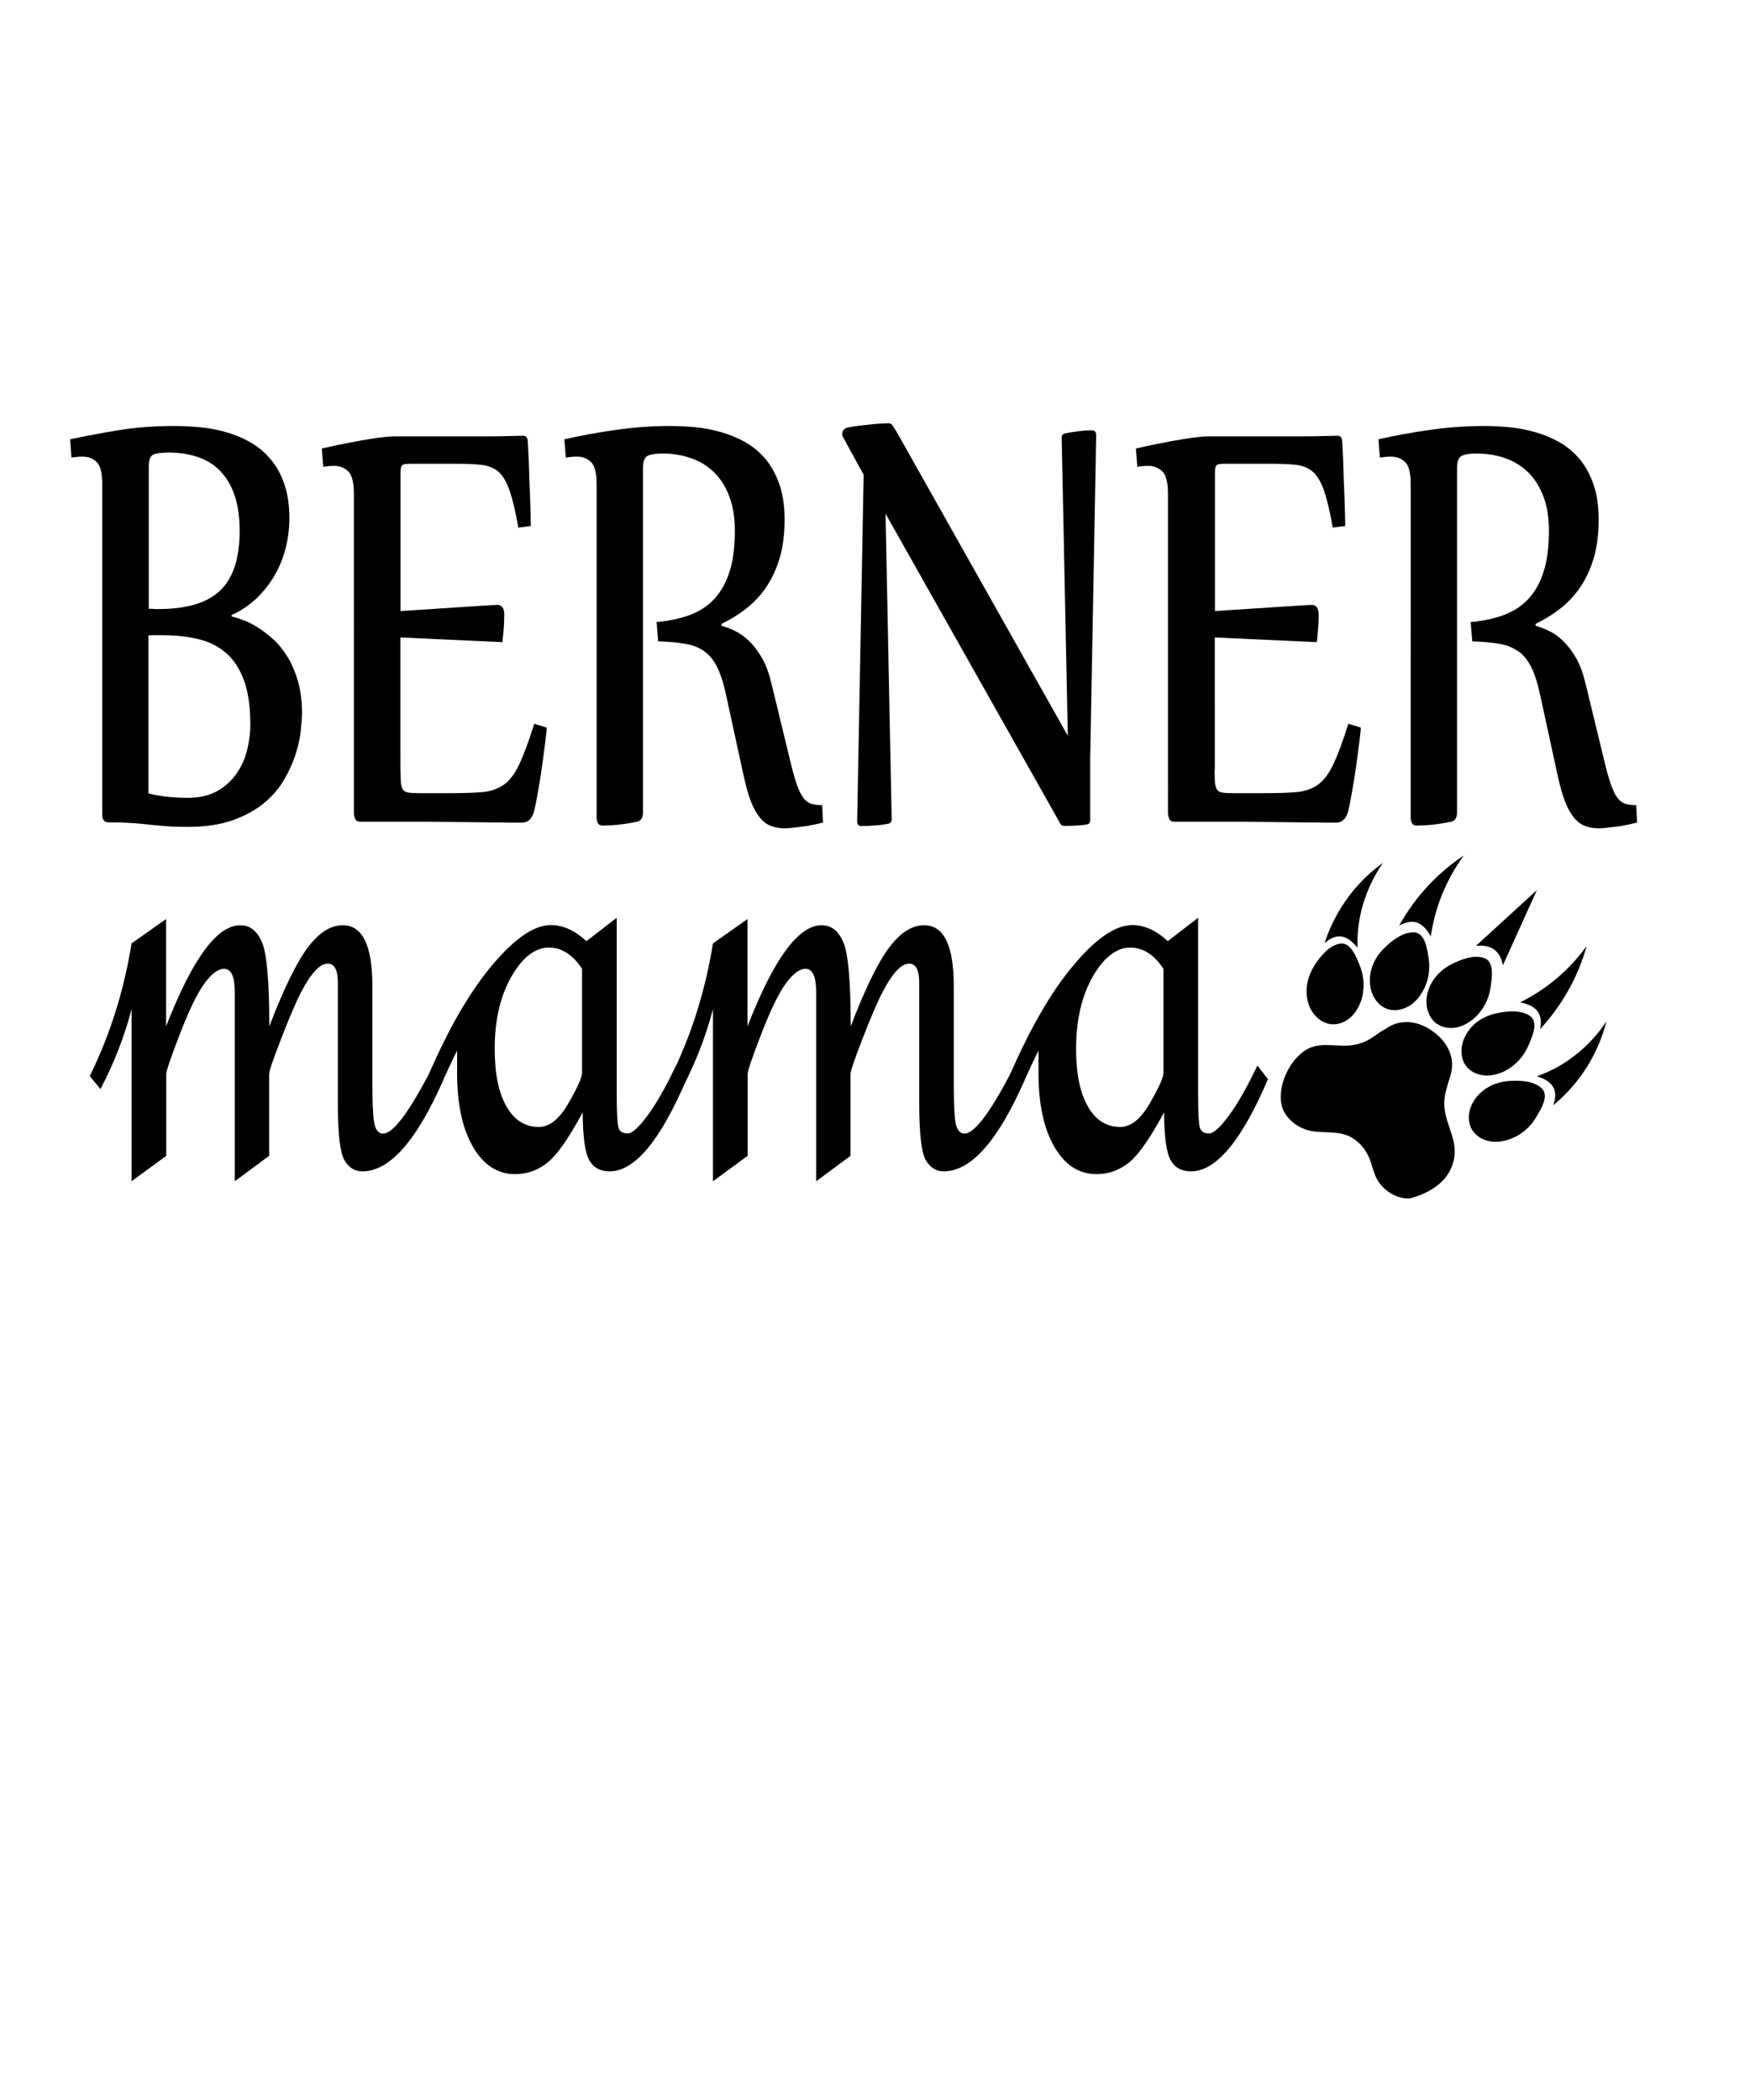
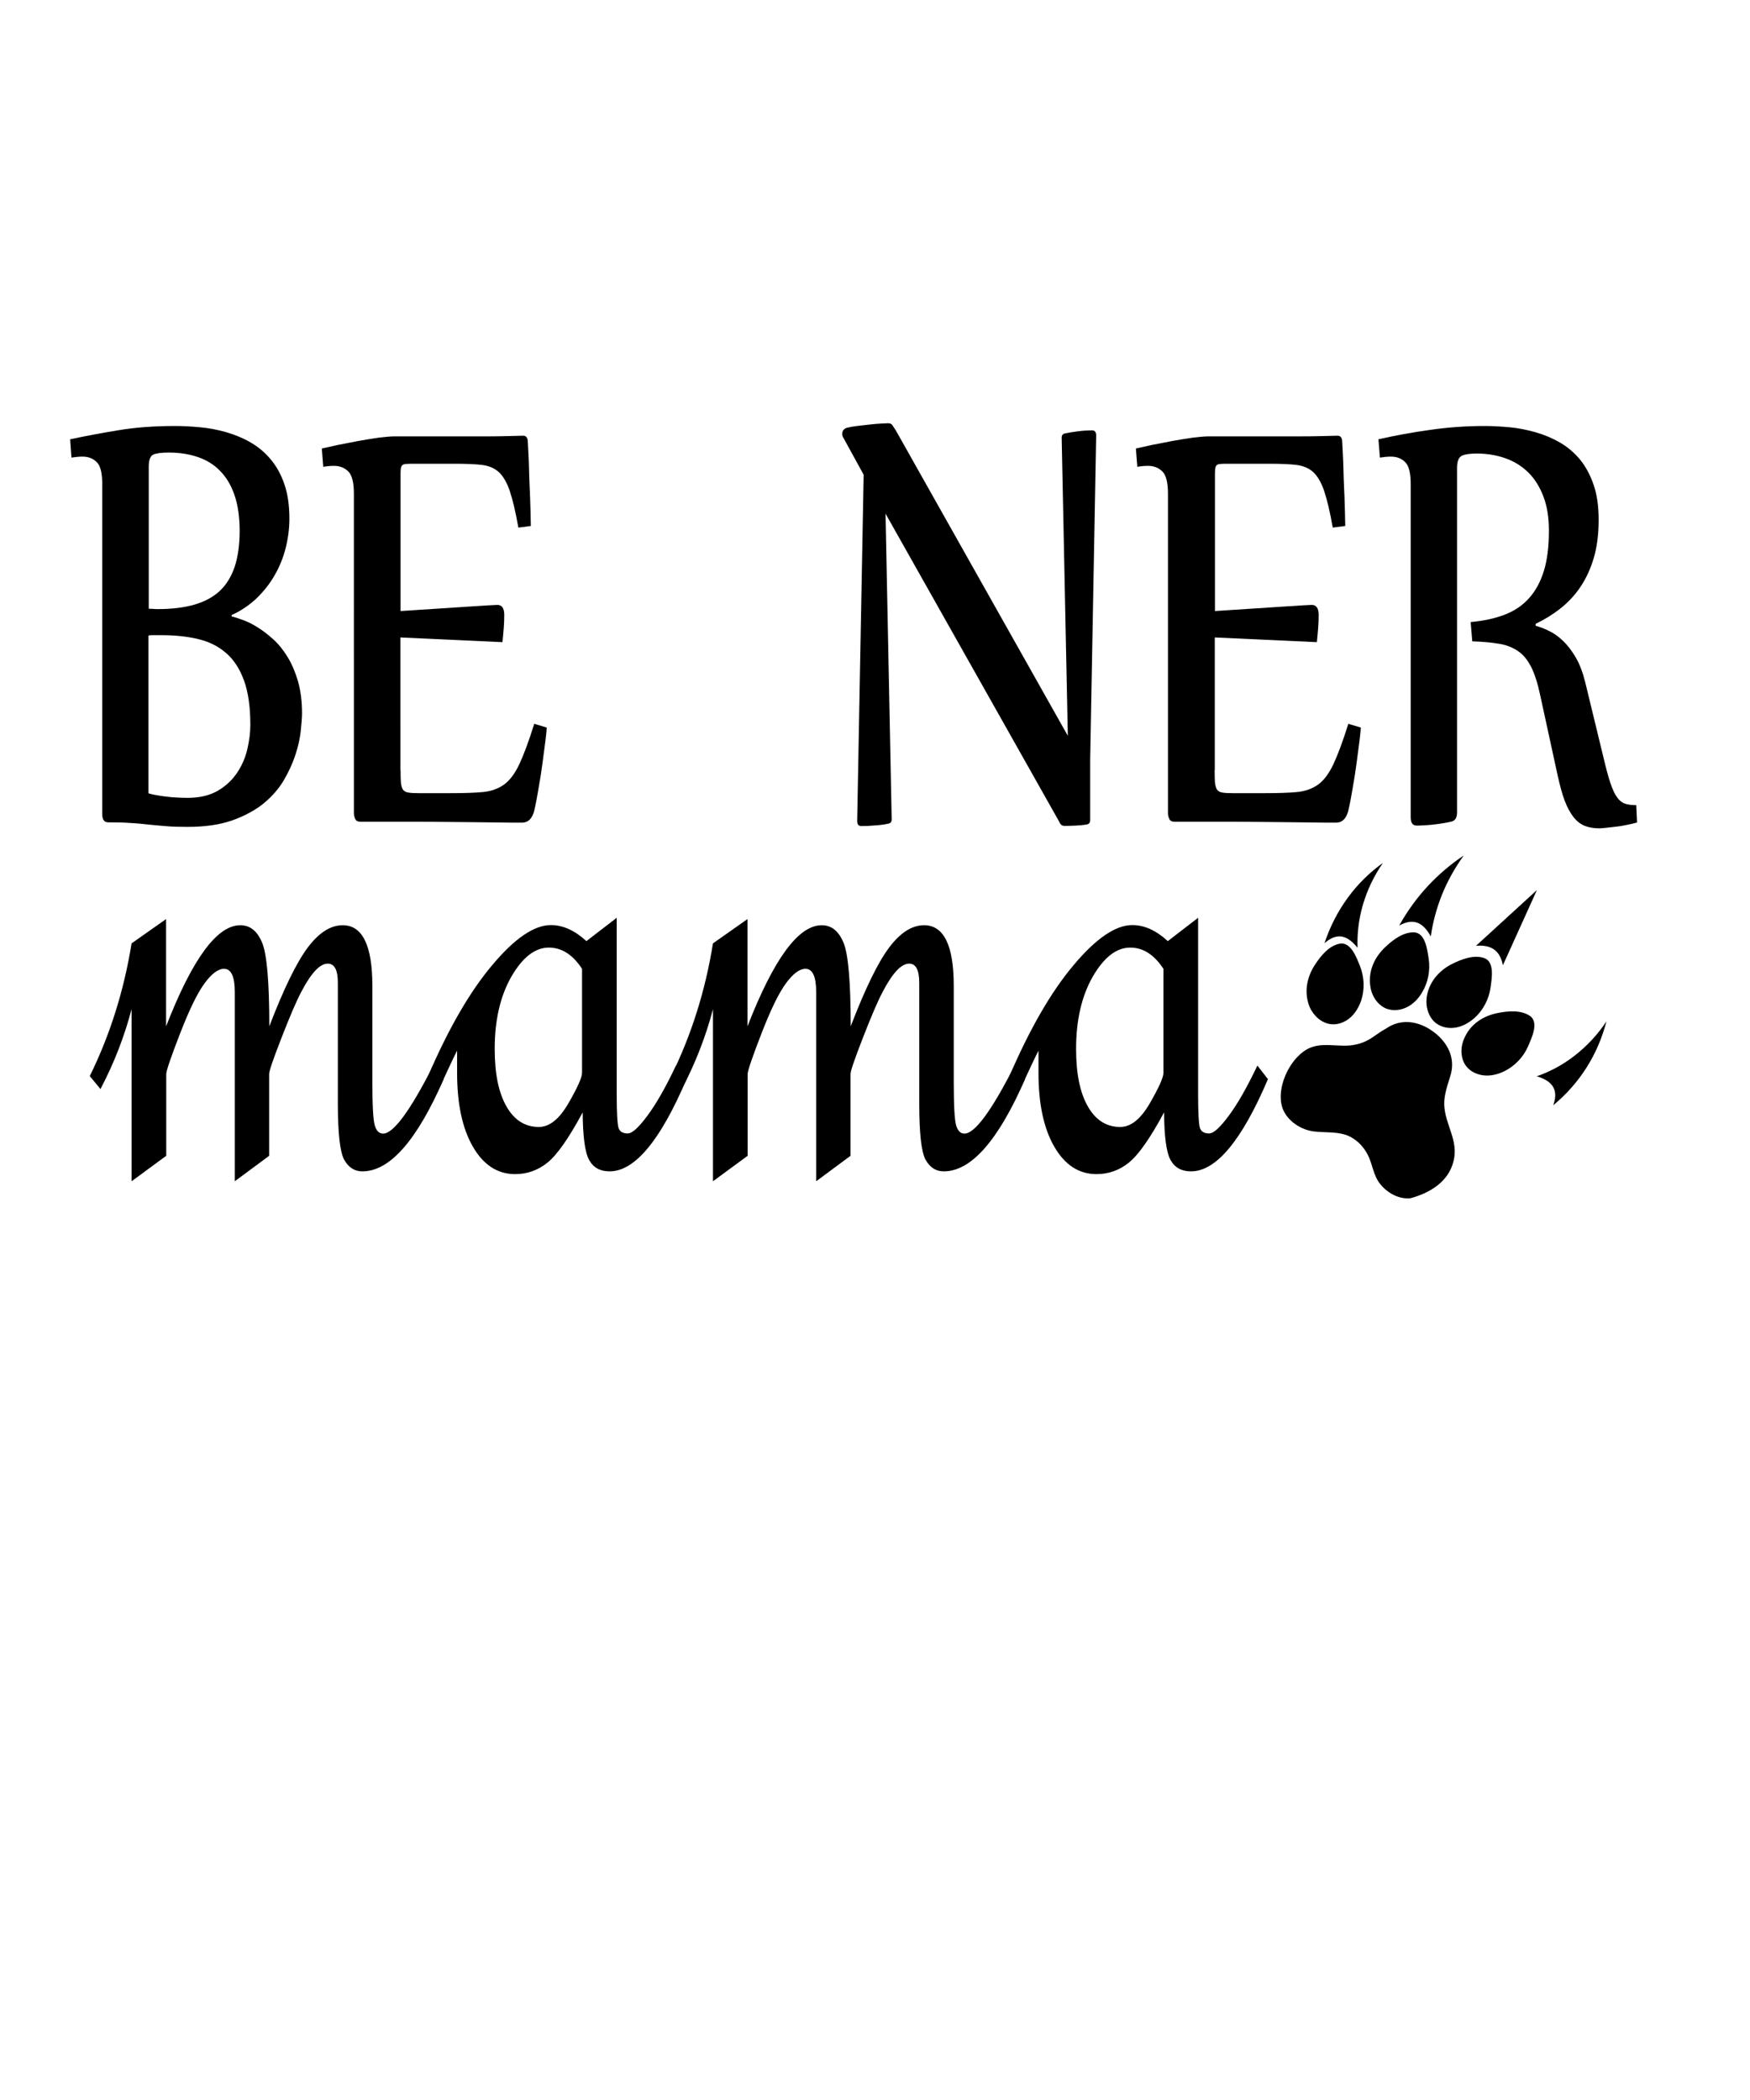
<svg xmlns="http://www.w3.org/2000/svg" version="1.1" id="Layer_1" x="0px" y="0px" viewBox="0 0 1080 1296" enable-background="new 0 0 1080 1296" xml:space="preserve">
  <g>
    <g>
      <path d="M43.3,271.1c9-1.9,18.8-3.8,29.3-5.5c10.5-1.8,22.4-2.7,35.6-2.7c4.9,0,10.1,0.3,15.4,0.8c5.4,0.5,10.7,1.5,15.9,3    s10.2,3.5,14.9,6.2c4.7,2.7,8.9,6.1,12.5,10.4c3.6,4.2,6.5,9.4,8.6,15.5c2.1,6.1,3.1,13.2,3.1,21.4c0,6-0.8,12-2.3,18    s-3.8,11.6-6.8,16.8c-3,5.3-6.8,10-11.2,14.3c-4.5,4.2-9.6,7.7-15.4,10.3v0.8c1.7,0.4,4,1.1,6.9,2.2c2.9,1,5.9,2.5,9.1,4.5    c3.2,2,6.5,4.5,9.8,7.5c3.3,3,6.2,6.6,8.8,10.9c2.6,4.2,4.7,9.2,6.4,14.9c1.6,5.7,2.5,12.2,2.5,19.6c0,2.9-0.3,6.6-0.8,11.2    c-0.5,4.6-1.6,9.5-3.3,14.7c-1.7,5.2-4.1,10.4-7.2,15.7c-3.1,5.3-7.3,10-12.5,14.3c-5.2,4.2-11.7,7.7-19.3,10.4    c-7.7,2.7-16.8,4-27.5,4c-4.8,0-9.1-0.1-12.8-0.4c-3.7-0.3-7.4-0.6-11.1-1c-3.6-0.4-7.4-0.8-11.4-1c-3.9-0.3-8.5-0.4-13.7-0.4    c-2.5,0-3.7-1.7-3.7-5.1V298.8c0-6.8-1.1-11.4-3.4-13.6c-2.3-2.3-5.2-3.4-8.8-3.4c-2,0-4.3,0.2-6.8,0.6L43.3,271.1z M91.7,375.7    c1,0,2,0,3,0.1c1,0.1,1.9,0.1,2.8,0.1c8.5,0,15.9-0.9,22.3-2.7c6.3-1.8,11.6-4.6,15.7-8.4c4.1-3.8,7.2-8.8,9.3-14.9    c2-6.1,3.1-13.5,3.1-22.3c0-8.6-1.1-16-3.2-22.1c-2.1-6.1-5.1-11.1-9-15c-3.8-3.9-8.4-6.7-13.8-8.5c-5.4-1.8-11.3-2.7-17.7-2.7    c-4.4,0-7.6,0.4-9.5,1.2c-1.9,0.8-2.9,3.3-2.9,7.4V375.7z M91.7,489.6c1.2,0.4,2.8,0.8,4.7,1.1c1.9,0.3,3.9,0.7,6.1,0.9    c2.1,0.3,4.4,0.5,6.7,0.6c2.3,0.1,4.5,0.2,6.5,0.2c7.5,0,13.7-1.5,18.7-4.4c5-2.9,9-6.7,12-11.2c3-4.5,5.1-9.4,6.3-14.7    c1.2-5.3,1.8-10.2,1.8-14.7c0-11.1-1.3-20.2-3.9-27.4c-2.6-7.2-6.3-12.9-11.1-17c-4.8-4.2-10.5-7-17.2-8.6    c-6.7-1.6-14.1-2.4-22.2-2.4h-4.3c-0.7,0-1.4,0-2.1,0c-0.7,0-1.4,0.1-2.1,0.2V489.6z" />
      <path d="M247.2,475.2c0,3.3,0.1,5.8,0.2,7.7c0.2,1.8,0.6,3.3,1.2,4.3c0.7,1,1.8,1.7,3.3,1.9c1.5,0.3,3.7,0.4,6.4,0.4h19.8    c8.2,0,14.8-0.2,20-0.7c5.1-0.5,9.5-2.1,13.1-4.7c3.6-2.7,6.7-6.9,9.4-12.7c2.7-5.8,5.8-14.1,9.1-24.7l7.7,2.3    c0,1-0.2,3.4-0.7,7.4c-0.5,4-1.1,8.6-1.8,13.8c-0.7,5.3-1.5,10.6-2.5,16.1c-0.9,5.5-1.8,10.3-2.8,14.4c-1.3,4.7-3.8,7-7.5,7    c-3.8,0-8.3,0-13.5-0.1c-5.2-0.1-11-0.1-17.4-0.2c-6.4-0.1-13.3-0.1-20.6-0.2c-7.3-0.1-15-0.1-23-0.1h-25.5    c-1.4,0-2.4-0.6-2.9-1.7c-0.5-1.2-0.8-2.3-0.8-3.4V304.7c0-7-1.2-11.6-3.5-13.8c-2.4-2.3-5.3-3.4-8.8-3.4c-2.1,0-4.4,0.2-6.6,0.6    l-0.9-11.3c2.1-0.5,5.3-1.2,9.4-2.1c4.1-0.8,8.4-1.6,12.8-2.5c4.5-0.8,8.8-1.5,12.9-2.1c4.1-0.5,7.4-0.8,9.8-0.8h55.9    c3.5,0,7.1,0,10.9-0.1c3.8-0.1,8-0.2,12.6-0.3c1.6,0,2.6,1,2.8,3.1c0.1,1.9,0.2,4.4,0.4,7.6c0.2,3.1,0.3,6.6,0.4,10.3    c0.1,3.7,0.2,7.5,0.4,11.3c0.2,3.8,0.3,7.4,0.4,10.7c0.1,3.3,0.2,6.1,0.2,8.4c0.1,2.3,0.1,3.8,0.1,4.3l-7.7,1    c-1.7-9.7-3.5-17.2-5.3-22.6c-1.8-5.3-4.1-9.2-6.8-11.7c-2.8-2.5-6.3-3.9-10.5-4.4c-4.2-0.5-9.8-0.7-16.5-0.7h-27    c-1.7,0-3,0.1-3.9,0.2c-0.9,0.1-1.5,0.5-1.9,1c-0.4,0.5-0.6,1.3-0.7,2.4c-0.1,1-0.1,2.4-0.1,4.2v83.1c8.4-0.5,16.1-1.1,23.1-1.5    c7-0.5,13.1-0.9,18.3-1.2c5.2-0.3,9.3-0.6,12.5-0.8c3.2-0.2,5.1-0.3,5.8-0.3c2.9,0,4.3,2.1,4.3,6.2c0,2.6-0.1,5.3-0.3,8    c-0.2,2.7-0.5,5.7-0.8,8.8l-63-2.9V475.2z" />
-       <path d="M405.2,383.9c7.9-0.7,14.8-2.2,20.9-4.5c6-2.3,11.1-5.7,15.1-10.2c4-4.4,7.1-10.1,9.2-16.9c2.1-6.8,3.1-15.1,3.1-24.8    c0-8.1-1.1-15.1-3.4-21.1c-2.3-6-5.4-11-9.4-14.9c-4-3.9-8.7-6.8-14.1-8.7c-5.4-1.9-11.3-2.9-17.5-2.9c-4.1,0-7.2,0.4-9.2,1.3    c-2,0.9-3.1,3.4-3.1,7.5v212.7c0,3.3-1.2,5.2-3.7,5.7c-1.7,0.4-3.7,0.8-5.8,1.1c-2.1,0.3-4.1,0.6-6.1,0.8c-2,0.2-3.8,0.3-5.5,0.4    c-1.7,0.1-2.9,0.1-3.8,0.1c-2.5,0-3.7-1.7-3.7-5.1V298.8c0-6.8-1.1-11.4-3.4-13.6c-2.3-2.3-5.2-3.4-8.8-3.4c-2,0-4.3,0.2-6.8,0.6    l-0.9-11.3c10.2-2.3,20.9-4.3,31.9-5.8c11-1.6,22.2-2.4,33.7-2.4c4.9,0,10.1,0.3,15.5,0.8c5.4,0.5,10.7,1.6,16,3.1    c5.2,1.5,10.2,3.6,14.9,6.3c4.7,2.7,8.8,6.2,12.4,10.5c3.5,4.3,6.3,9.5,8.4,15.6c2.1,6.1,3.1,13.3,3.1,21.6c0,8.9-1,16.7-3,23.5    s-4.8,12.8-8.3,18c-3.5,5.2-7.7,9.6-12.4,13.3c-4.7,3.7-9.8,6.8-15.2,9.4v1.2c2.6,0.7,5.3,1.7,8.3,3.2c3,1.4,5.9,3.5,8.7,6.2    c2.8,2.7,5.4,6.1,7.8,10.2c2.4,4.1,4.3,9.2,5.8,15.2l11.4,47c1.5,6.4,2.9,11.6,4.2,15.4c1.3,3.8,2.6,6.7,4.1,8.7    c1.4,2,3.1,3.3,4.9,3.9c1.8,0.6,4.1,0.9,6.9,0.9l0.5,10.7c-1.9,0.5-4.1,1.1-6.4,1.5c-2.3,0.5-4.6,0.9-6.8,1.1    c-2.3,0.3-4.3,0.5-6.1,0.7c-1.8,0.2-3.1,0.3-4.1,0.3c-3.3,0-6.2-0.5-8.8-1.5c-2.6-1-4.9-2.8-6.9-5.3c-2-2.5-3.9-5.9-5.5-10.1    c-1.6-4.2-3-9.4-4.4-15.7l-10.9-50.1c-1.5-7.1-3.4-12.8-5.5-17c-2.1-4.2-4.8-7.5-8.1-9.7c-3.2-2.3-7.1-3.8-11.7-4.5    c-4.6-0.8-10.1-1.3-16.5-1.5L405.2,383.9z" />
      <path d="M548.2,261.2c1.1,0,2,0.4,2.6,1.3c0.6,0.9,1.3,2,2.2,3.4L659,454.1l-3.8-184c0-1.6,0.8-2.5,2.5-2.7    c1.8-0.4,4.3-0.8,7.4-1.2s6-0.6,8.9-0.6c1.6,0,2.5,1,2.5,3.1l-3.7,200v37.5c0,1.6-0.8,2.5-2.5,2.7c-1.8,0.3-3.9,0.5-6.2,0.6    c-2.3,0.1-4.6,0.2-7,0.2c-0.9,0-1.6-0.2-2.2-0.7c-0.5-0.5-1-1.3-1.5-2.4L546.5,317l3.8,188.7c0,1.6-0.8,2.5-2.5,2.7    c-1.8,0.4-4.4,0.8-7.6,1c-3.2,0.3-6.1,0.4-8.7,0.4c-1.6,0-2.5-1-2.5-3.1L533,293l-12.6-23c-0.4-0.5-0.6-1.3-0.6-2.3    c0-1.8,0.9-3,2.8-3.7c1.6-0.4,3.7-0.8,6.3-1.1c2.6-0.3,5.1-0.6,7.8-0.9c2.6-0.3,5-0.5,7.1-0.6    C545.9,261.3,547.4,261.2,548.2,261.2z" />
      <path d="M749.6,475.2c0,3.3,0.1,5.8,0.2,7.7c0.2,1.8,0.6,3.3,1.2,4.3c0.7,1,1.8,1.7,3.3,1.9c1.5,0.3,3.7,0.4,6.4,0.4h19.8    c8.2,0,14.8-0.2,20-0.7c5.1-0.5,9.5-2.1,13.1-4.7c3.6-2.7,6.7-6.9,9.4-12.7c2.7-5.8,5.8-14.1,9.1-24.7l7.7,2.3    c0,1-0.2,3.4-0.7,7.4c-0.5,4-1.1,8.6-1.8,13.8c-0.7,5.3-1.5,10.6-2.5,16.1c-0.9,5.5-1.8,10.3-2.8,14.4c-1.3,4.7-3.8,7-7.5,7    c-3.8,0-8.3,0-13.5-0.1c-5.2-0.1-11-0.1-17.4-0.2c-6.4-0.1-13.3-0.1-20.6-0.2c-7.3-0.1-15-0.1-23-0.1h-25.5    c-1.4,0-2.4-0.6-2.9-1.7c-0.5-1.2-0.8-2.3-0.8-3.4V304.7c0-7-1.2-11.6-3.5-13.8c-2.4-2.3-5.3-3.4-8.8-3.4c-2.2,0-4.4,0.2-6.6,0.6    l-0.9-11.3c2.2-0.5,5.3-1.2,9.4-2.1c4.1-0.8,8.4-1.6,12.8-2.5c4.5-0.8,8.8-1.5,12.9-2.1c4.1-0.5,7.4-0.8,9.8-0.8H802    c3.5,0,7.1,0,10.9-0.1c3.8-0.1,8-0.2,12.6-0.3c1.6,0,2.6,1,2.8,3.1c0.1,1.9,0.2,4.4,0.4,7.6c0.2,3.1,0.3,6.6,0.4,10.3    c0.1,3.7,0.2,7.5,0.4,11.3c0.2,3.8,0.3,7.4,0.4,10.7c0.1,3.3,0.2,6.1,0.2,8.4c0.1,2.3,0.1,3.8,0.1,4.3l-7.7,1    c-1.7-9.7-3.5-17.2-5.3-22.6c-1.8-5.3-4.1-9.2-6.8-11.7c-2.8-2.5-6.3-3.9-10.5-4.4c-4.2-0.5-9.8-0.7-16.5-0.7h-27    c-1.7,0-3,0.1-3.9,0.2c-0.9,0.1-1.5,0.5-1.9,1c-0.4,0.5-0.6,1.3-0.7,2.4c-0.1,1-0.1,2.4-0.1,4.2v83.1c8.4-0.5,16.1-1.1,23.1-1.5    c7-0.5,13.1-0.9,18.3-1.2c5.2-0.3,9.3-0.6,12.5-0.8c3.2-0.2,5.1-0.3,5.8-0.3c2.9,0,4.3,2.1,4.3,6.2c0,2.6-0.1,5.3-0.3,8    c-0.2,2.7-0.5,5.7-0.8,8.8l-63-2.9V475.2z" />
      <path d="M907.6,383.9c7.9-0.7,14.8-2.2,20.9-4.5c6-2.3,11.1-5.7,15.1-10.2c4-4.4,7.1-10.1,9.2-16.9c2.1-6.8,3.1-15.1,3.1-24.8    c0-8.1-1.1-15.1-3.4-21.1c-2.3-6-5.4-11-9.4-14.9c-4-3.9-8.7-6.8-14.1-8.7c-5.4-1.9-11.3-2.9-17.5-2.9c-4.1,0-7.2,0.4-9.2,1.3    c-2,0.9-3.1,3.4-3.1,7.5v212.7c0,3.3-1.2,5.2-3.7,5.7c-1.7,0.4-3.7,0.8-5.8,1.1c-2.1,0.3-4.1,0.6-6.1,0.8c-2,0.2-3.8,0.3-5.5,0.4    c-1.7,0.1-2.9,0.1-3.8,0.1c-2.5,0-3.7-1.7-3.7-5.1V298.8c0-6.8-1.1-11.4-3.4-13.6c-2.3-2.3-5.2-3.4-8.8-3.4c-2,0-4.3,0.2-6.8,0.6    l-0.9-11.3c10.2-2.3,20.9-4.3,31.9-5.8c11-1.6,22.2-2.4,33.7-2.4c4.9,0,10.1,0.3,15.5,0.8c5.4,0.5,10.7,1.6,16,3.1    c5.2,1.5,10.2,3.6,14.9,6.3c4.7,2.7,8.8,6.2,12.4,10.5c3.5,4.3,6.3,9.5,8.4,15.6c2.1,6.1,3.1,13.3,3.1,21.6c0,8.9-1,16.7-3,23.5    s-4.8,12.8-8.3,18c-3.5,5.2-7.7,9.6-12.4,13.3c-4.7,3.7-9.8,6.8-15.2,9.4v1.2c2.6,0.7,5.3,1.7,8.3,3.2c3,1.4,5.9,3.5,8.7,6.2    c2.8,2.7,5.4,6.1,7.8,10.2c2.4,4.1,4.3,9.2,5.8,15.2l11.4,47c1.5,6.4,2.9,11.6,4.2,15.4c1.3,3.8,2.6,6.7,4.1,8.7    c1.4,2,3.1,3.3,4.9,3.9c1.8,0.6,4.1,0.9,6.9,0.9l0.5,10.7c-1.9,0.5-4.1,1.1-6.4,1.5c-2.3,0.5-4.6,0.9-6.8,1.1    c-2.3,0.3-4.3,0.5-6.1,0.7c-1.8,0.2-3.1,0.3-4.1,0.3c-3.3,0-6.2-0.5-8.8-1.5c-2.6-1-4.9-2.8-6.9-5.3c-2-2.5-3.9-5.9-5.5-10.1    c-1.6-4.2-3-9.4-4.4-15.7l-10.9-50.1c-1.5-7.1-3.4-12.8-5.5-17c-2.2-4.2-4.8-7.5-8.1-9.7s-7.1-3.8-11.7-4.5    c-4.6-0.8-10.1-1.3-16.5-1.5L907.6,383.9z" />
    </g>
    <g>
      <path d="M273.8,666c-16.6,38-33.3,56.9-50.2,56.9c-4.8,0-8.5-2.4-11.2-7.2c-2.6-4.8-3.9-16.4-3.9-34.7v-74.5    c0-7.9-2.1-11.8-6.2-11.8c-2.4,0-5,1.4-7.7,4.3c-2.7,2.9-5.6,7.2-8.6,13c-3.1,5.8-7.1,15.2-12.2,28.3c-5.1,13.1-7.7,20.6-7.7,22.5    v50.5L144.9,729V612.3c0-9.6-2.2-14.4-6.6-14.4c-3.7,0-7.7,3-12.1,9c-4.4,6-9.4,16.3-15.1,31c-5.7,14.7-8.5,23-8.5,24.9v50.5    L81.2,729V622.8c-4.4,16.8-10.8,33.3-19.2,49.3l-6.6-8c12.5-25.4,21.1-52.7,25.8-81.9l21.3-15v66.2c16.2-41.6,31.4-62.4,45.8-62.4    c6,0,10.4,3.5,13.4,10.6c3,7,4.5,24.3,4.5,51.8c8.9-23.2,16.8-39.4,23.7-48.6c6.9-9.2,14.1-13.8,21.6-13.8    c12.2,0,18.3,12.5,18.3,37.4v58.9c0,14.9,0.5,24,1.5,27.3c1,3.3,2.7,5,5.1,5c6.4,0,16.7-14,30.9-41.9L273.8,666z" />
      <path d="M423.7,666c-16.2,38-32,56.9-47.5,56.9c-5.8,0-10-2.3-12.6-7c-2.6-4.7-3.9-14.5-4-29.4c-8.5,15.8-15.7,26.1-21.6,30.9    c-5.9,4.8-12.6,7.2-20.1,7.2c-10.9,0-19.6-5.7-26.1-17c-6.5-11.3-9.7-26.4-9.7-45.4v-13.8c-1.6,3-5.2,10.7-10.9,23l-7-7.4    c12.5-29,25.6-51.8,39.5-68.3c13.8-16.5,25.9-24.8,36.3-24.8c7.4,0,14.7,3.3,21.9,9.9l18.7-14.4v108.8c0,11.5,0.4,18.4,1.1,20.8    c0.7,2.3,2.6,3.5,5.7,3.5c2.7,0,6.7-3.6,12.1-10.9c5.4-7.2,11.3-17.6,17.7-31L423.7,666z M359.2,662.2v-64.3    c-5.7-8.7-12.5-13.1-20.5-13.1c-8.5,0-16.2,6-23.1,17.9c-6.8,11.9-10.3,26.8-10.3,44.5c0,15.4,2.4,27.2,7.3,35.7    c4.8,8.4,11.5,12.6,19.9,12.6c6.6,0,12.6-4.8,18.3-14.6C356.4,671.2,359.2,664.9,359.2,662.2z" />
      <path d="M632.6,666c-16.6,38-33.3,56.9-50.2,56.9c-4.8,0-8.5-2.4-11.2-7.2c-2.6-4.8-3.9-16.4-3.9-34.7v-74.5    c0-7.9-2.1-11.8-6.2-11.8c-2.4,0-5,1.4-7.7,4.3c-2.7,2.9-5.6,7.2-8.6,13c-3.1,5.8-7.1,15.2-12.2,28.3c-5.1,13.1-7.7,20.6-7.7,22.5    v50.5L503.7,729V612.3c0-9.6-2.2-14.4-6.6-14.4c-3.7,0-7.7,3-12.1,9c-4.4,6-9.4,16.3-15.1,31c-5.7,14.7-8.5,23-8.5,24.9v50.5    L440,729V622.8c-4.4,16.8-10.8,33.3-19.2,49.3l-6.6-8c12.5-25.4,21.1-52.7,25.8-81.9l21.3-15v66.2c16.2-41.6,31.4-62.4,45.8-62.4    c6,0,10.4,3.5,13.4,10.6c3,7,4.5,24.3,4.5,51.8c8.9-23.2,16.8-39.4,23.7-48.6c6.9-9.2,14.1-13.8,21.6-13.8    c12.2,0,18.3,12.5,18.3,37.4v58.9c0,14.9,0.5,24,1.5,27.3c1,3.3,2.7,5,5.1,5c6.4,0,16.7-14,30.9-41.9L632.6,666z" />
      <path d="M782.5,666c-16.2,38-32,56.9-47.5,56.9c-5.8,0-10-2.3-12.6-7c-2.6-4.7-3.9-14.5-4-29.4c-8.5,15.8-15.7,26.1-21.6,30.9    c-5.9,4.8-12.6,7.2-20.1,7.2c-10.9,0-19.6-5.7-26.1-17c-6.5-11.3-9.7-26.4-9.7-45.4v-13.8c-1.6,3-5.2,10.7-10.9,23l-7-7.4    c12.5-29,25.6-51.8,39.5-68.3c13.8-16.5,25.9-24.8,36.3-24.8c7.4,0,14.7,3.3,21.9,9.9l18.7-14.4v108.8c0,11.5,0.4,18.4,1.1,20.8    c0.7,2.3,2.6,3.5,5.7,3.5c2.7,0,6.7-3.6,12.1-10.9c5.4-7.2,11.3-17.6,17.7-31L782.5,666z M718,662.2v-64.3    c-5.7-8.7-12.5-13.1-20.5-13.1c-8.5,0-16.2,6-23.1,17.9c-6.8,11.9-10.3,26.8-10.3,44.5c0,15.4,2.4,27.2,7.3,35.7    c4.8,8.4,11.5,12.6,19.9,12.6c6.6,0,12.6-4.8,18.3-14.6C715.2,671.2,718,664.9,718,662.2z" />
    </g>
    <g>
-       <path d="M950.5,635.1c6.9-7.5,12.8-15.7,17.6-24.3c4.8-8.6,8.5-17.7,11.1-27c-5.6,7.8-12,14.6-19,20.4    c-6.9,5.8-14.4,10.6-22.1,14.4C946.7,620.3,952.6,624.3,950.5,635.1z" />
      <path d="M905,658.2C905.1,658.2,905.1,658.2,905,658.2c2.7,3.3,6.8,5.1,11,5.5c4.2,0.4,8.5-0.7,12.4-2.6    c6.5-3.2,11.9-8.9,14.7-15.5c2.1-5,6.9-14.7,1-18.7c-5.6-3.7-13.5-3-19.9-1.7c-9.2,1.8-17.2,7.2-20.8,16.2    C901.1,646.9,901.4,653.6,905,658.2z" />
      <path d="M927.5,595.7l10.5-23.2l10.5-23.2l-18.8,17.2l-18.8,17.2C919.6,582.9,925.7,586.1,927.5,595.7z" />
      <path d="M886.7,631.8C886.7,631.8,886.7,631.8,886.7,631.8c3.5,2.4,7.9,3.1,12,2.3c4.2-0.8,8-3,11.2-5.8c5.4-4.8,9-11.7,10-18.9    c0.7-5.4,2.7-16-4.1-18.2c-6.4-2.1-13.8,0.8-19.7,3.7c-8.3,4.2-14.6,11.6-15.7,21.2C879.8,622,881.9,628.4,886.7,631.8z" />
      <path d="M872.6,575.4c-6.7-0.2-13.1,4.7-17.8,9.2c-6.8,6.4-10.7,15.3-9,24.8c1,5.9,4.9,11.4,10.4,13.3c0,0,0.1,0,0.1,0    c3.9,1.3,8.4,0.7,12.1-1.2c3.8-1.9,6.9-5.1,9.1-8.8c3.8-6.2,5.3-13.8,4.2-21C880.9,586.4,879.7,575.6,872.6,575.4z" />
      <path d="M883,577.9c1.2-8.5,3.5-17.1,6.8-25.5c3.4-8.4,7.9-16.6,13.5-24.4c-8,5.3-15.5,11.7-22.2,18.9    c-6.7,7.2-12.6,15.4-17.6,24.3C873.2,565.9,878.8,570.3,883,577.9z" />
      <path d="M837.8,584.9c-0.3-8.7,0.7-17.6,3.3-26.5c2.6-8.9,6.7-17.7,12.4-25.9c-8.2,5.9-15.6,13.1-21.7,21.5    c-6.1,8.3-11,17.8-14.4,28.1C826,574.5,832.3,578.2,837.8,584.9z" />
      <path d="M821.6,632.1c4.1,0.4,8.3-1.2,11.5-3.9c3.2-2.7,5.5-6.6,6.9-10.6c2.3-6.9,2-14.7-0.7-21.4c-2-5-5.6-15.2-12.6-13.8    c-6.6,1.3-11.6,7.5-15.2,13c-5.1,7.8-6.9,17.3-3.2,26.2C810.7,627,815.7,631.5,821.6,632.1C821.6,632.1,821.6,632.1,821.6,632.1z" />
      <path d="M891.3,681.7c-0.2-5.8,2.1-12.2,3.8-17.8c4.6-15.3-7.3-24.9-10.7-27.3c-3.3-2.5-16.1-10.8-29.2-1.7    c-2.5,1.3-4.7,2.9-7,4.5c-4.7,3.4-9.3,5.2-15.1,5.8c-5.5,0.5-11.3-0.5-16.8-0.2c-2.6,0.1-5.2,0.6-7.7,1.6    c-11.7,4.9-20.5,22.9-17.7,35.2c1.9,8.8,10.9,15.2,19.5,16.4c6.5,0.9,13.6,0.1,19.9,2.1c5.9,1.9,10.9,6.7,13.7,12.2    c3.2,6.1,3.4,13,8,18.5c4.4,5.3,11.3,9.2,18.4,8.5c11.9-3.2,23.5-10.1,26.6-22.8C900.4,703.9,891.7,694.1,891.3,681.7z" />
-       <path d="M951.2,671.4c-5.1-4.4-13-4.7-19.5-4.3c-9.3,0.6-18,4.9-22.7,13.3c-3,5.2-3.5,11.9-0.5,16.9c0,0,0,0.1,0.1,0.1    c2.2,3.5,6,5.9,10.1,6.8c4.1,0.9,8.6,0.4,12.6-1c6.9-2.3,12.9-7.2,16.6-13.5C950.6,685.1,956.6,676.1,951.2,671.4z" />
      <path d="M979.4,658.4c5.5-8.8,9.5-18.3,12-28.1c-5.5,8.4-12.2,15.4-19.5,21.1c-7.3,5.7-15.3,10-23.5,12.8    c8.3,2.6,14,7.1,10.2,17.9C966.9,675.2,973.9,667.2,979.4,658.4z" />
    </g>
  </g>
</svg>